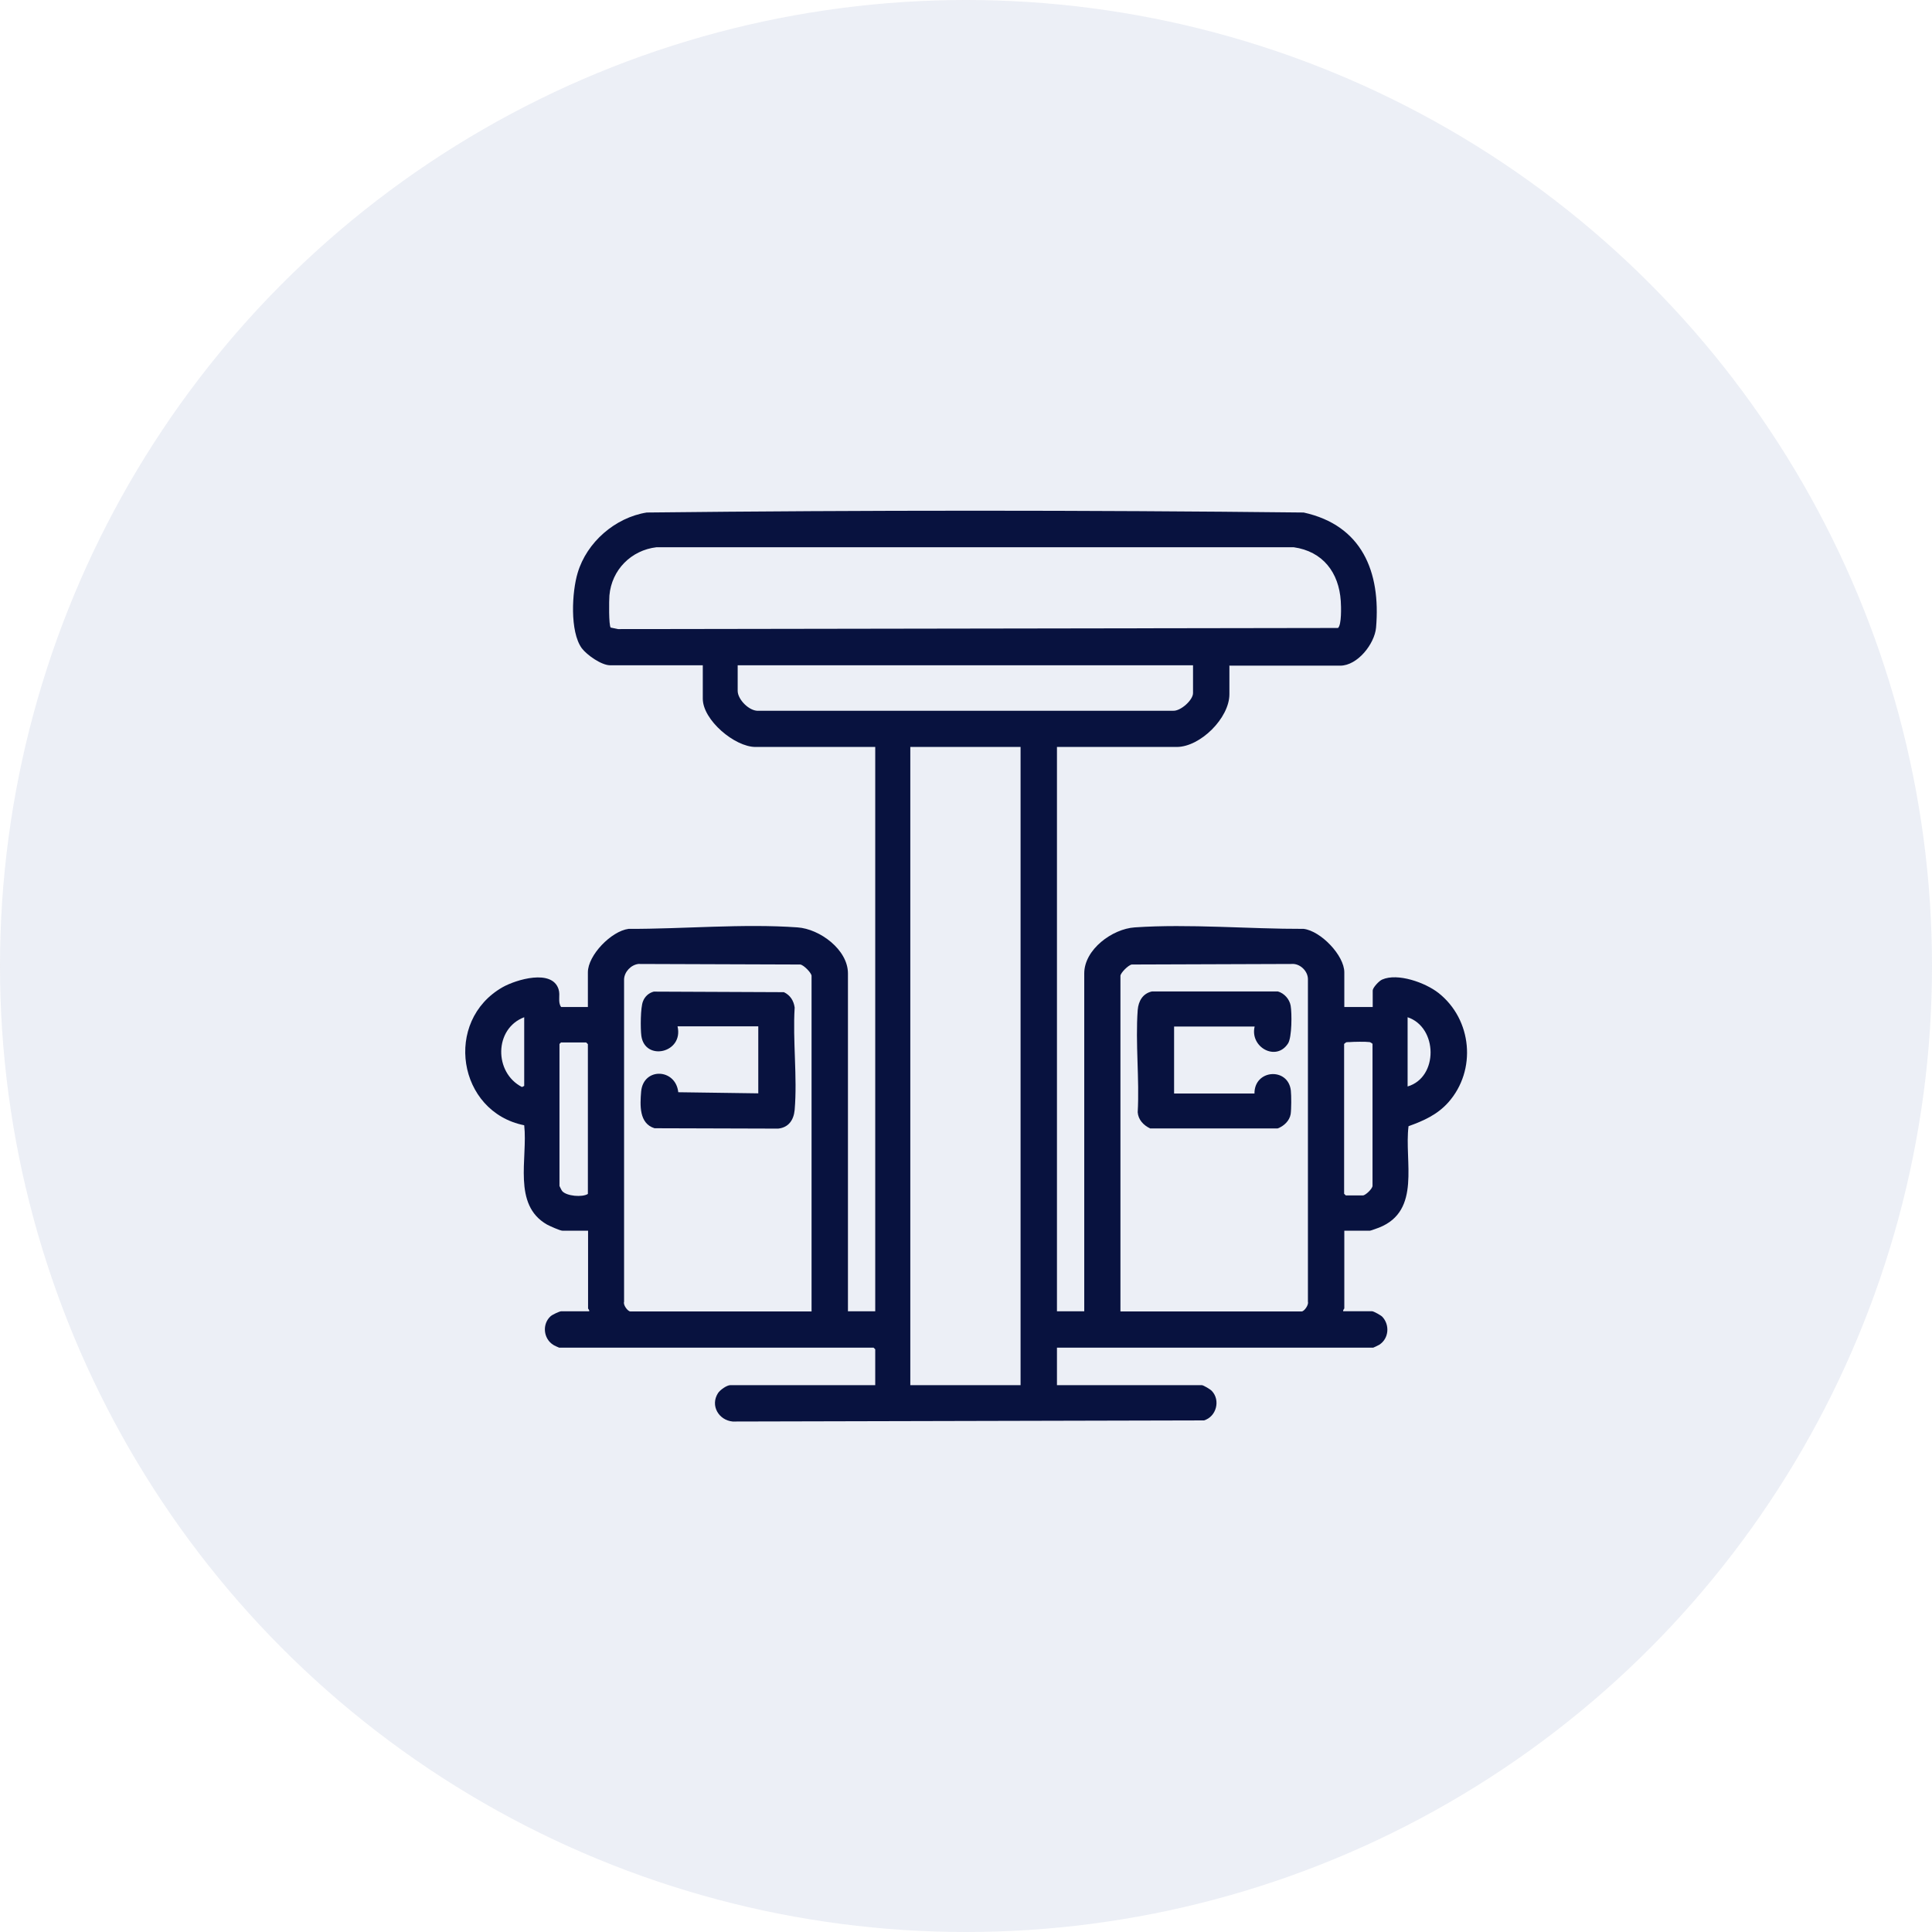
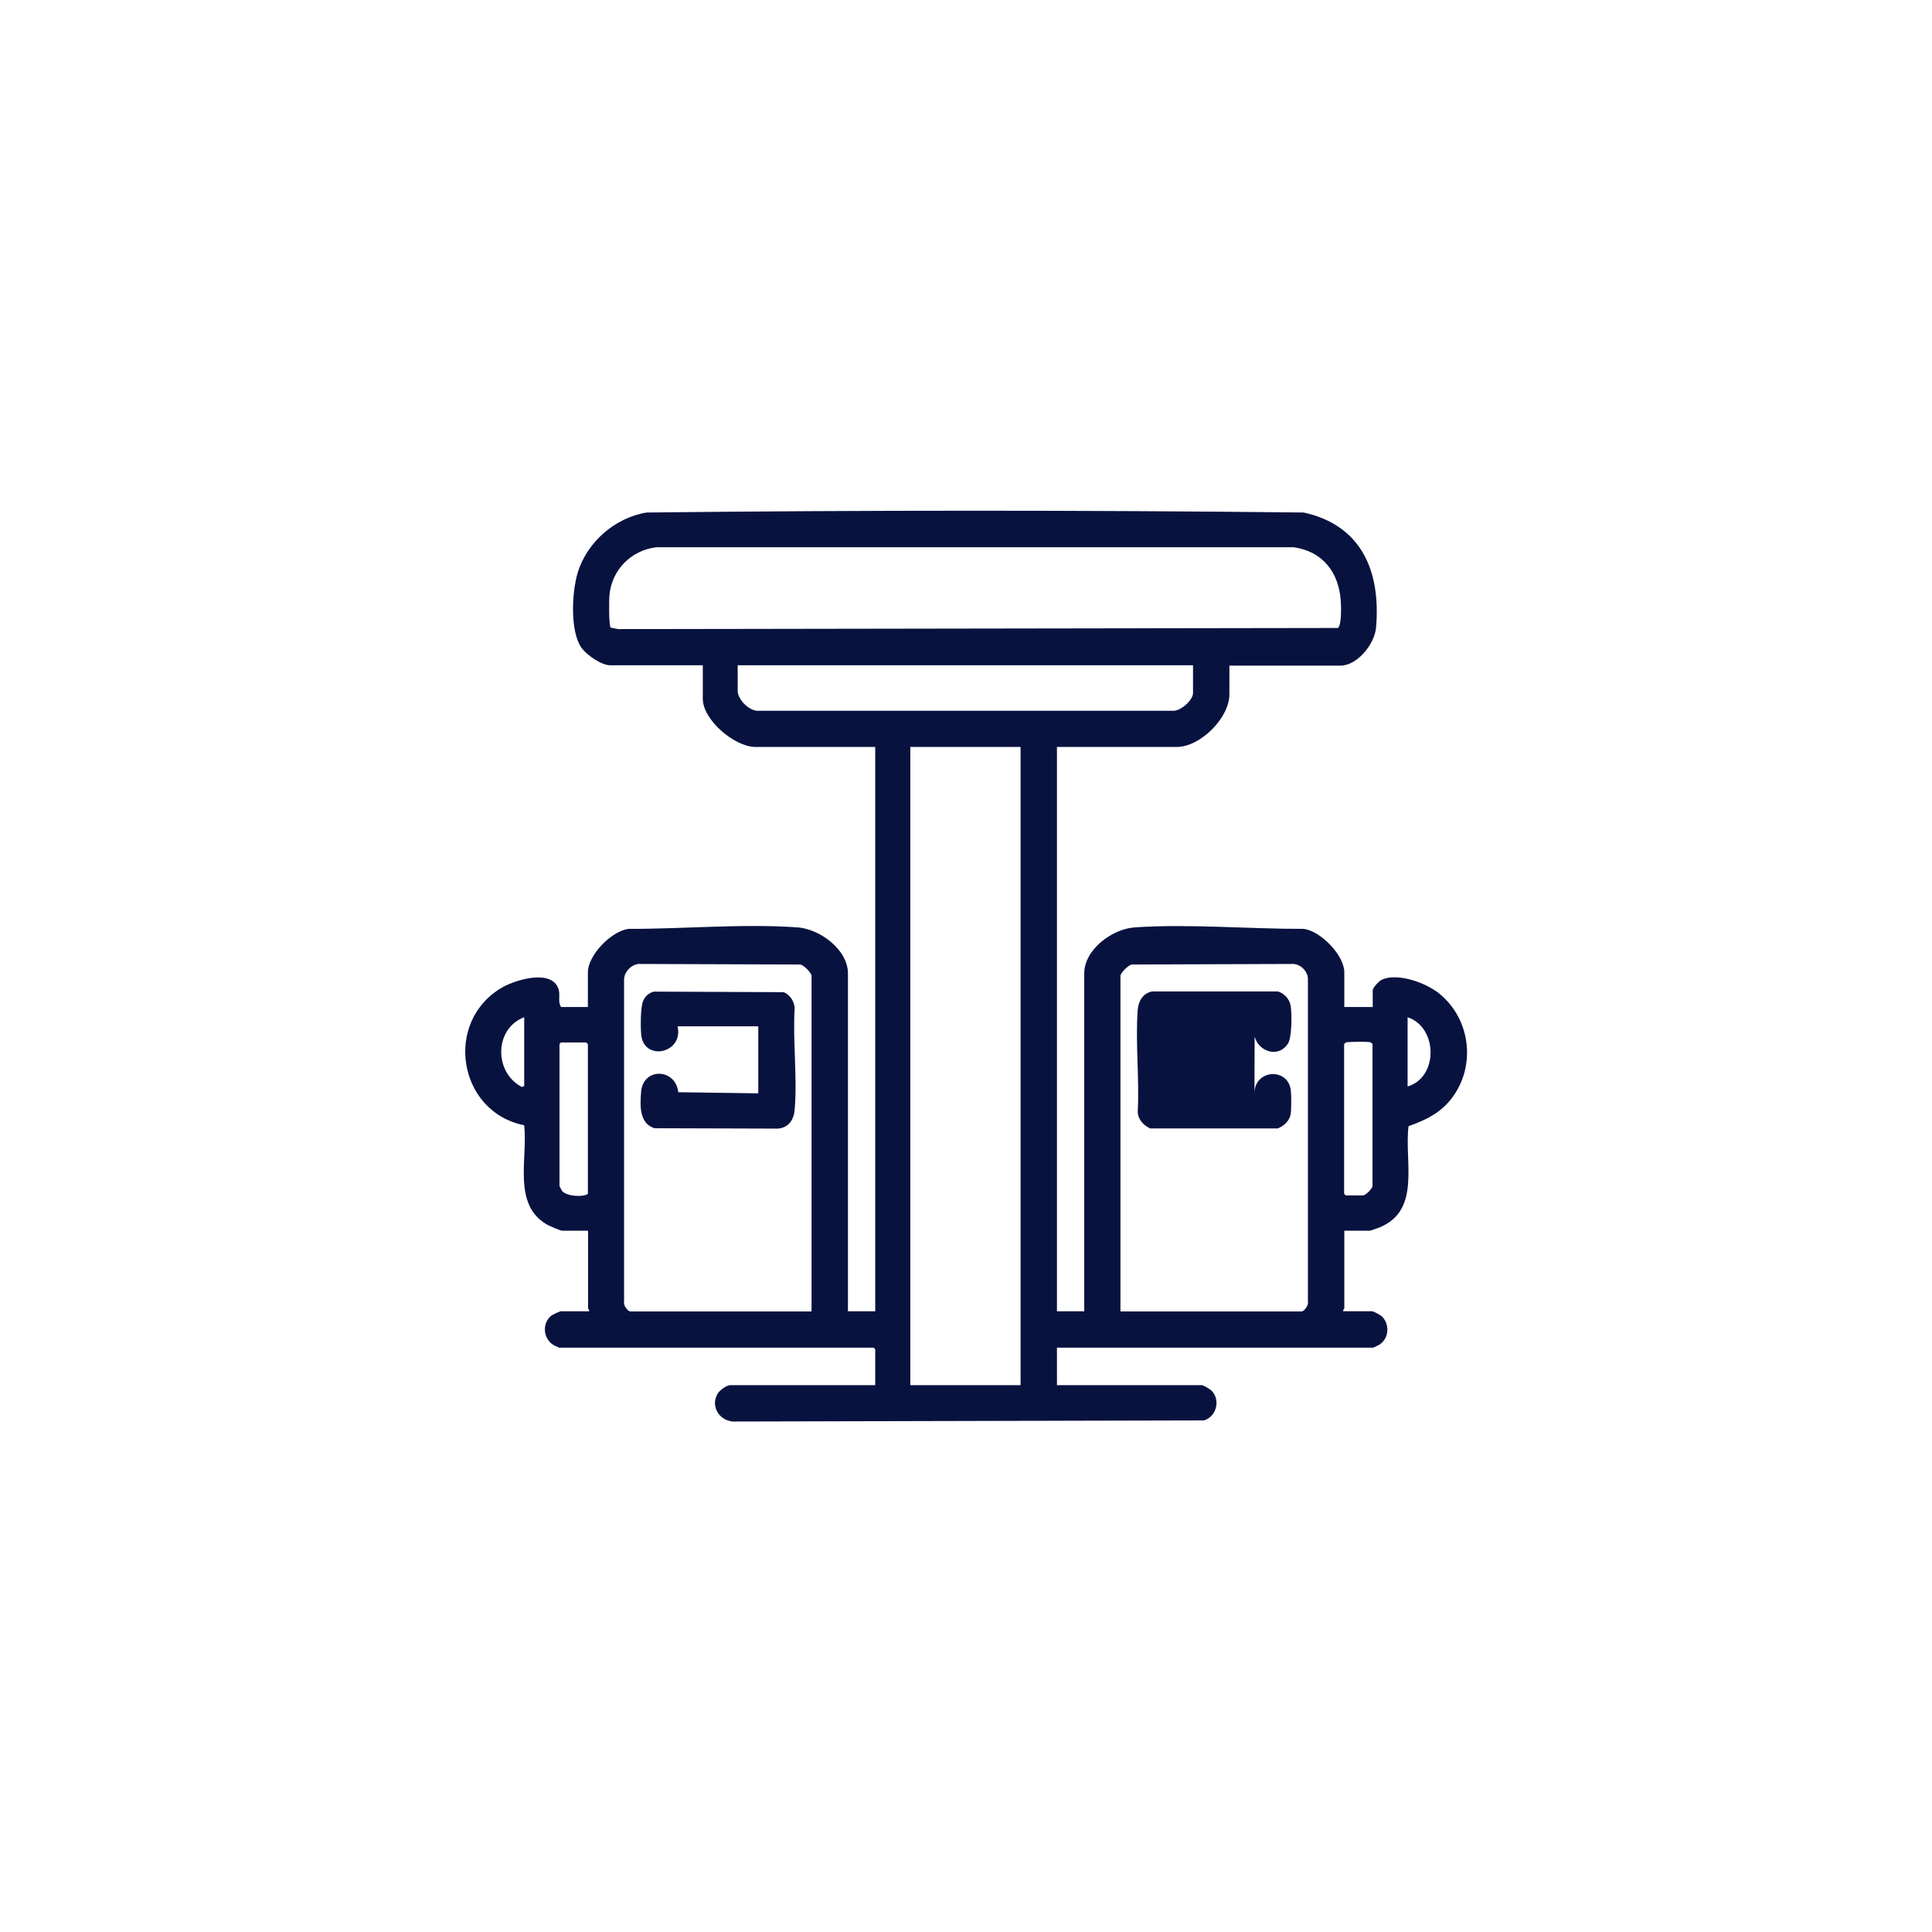
<svg xmlns="http://www.w3.org/2000/svg" id="Camada_2" data-name="Camada 2" viewBox="0 0 104.08 104.08">
  <defs>
    <style>
      .cls-1 {
        opacity: .14;
      }

      .cls-2 {
        fill: #7488ba;
      }

      .cls-3 {
        fill: #08123f;
      }
    </style>
  </defs>
  <g id="Camada_1-2" data-name="Camada 1">
    <g>
      <g class="cls-1">
-         <circle class="cls-2" cx="52.04" cy="52.04" r="52.04" />
-       </g>
+         </g>
      <g>
        <path class="cls-3" d="M66.23,35.84v1.56c0,1.28-1.57,2.84-2.84,2.84h-6.45v30.4h1.47v-18.2c0-1.29,1.51-2.4,2.72-2.48,2.92-.2,6.17.09,9.1.08.92.11,2.19,1.43,2.19,2.34v1.87h1.53v-.89c0-.15.34-.52.51-.59.84-.37,2.33.17,3.03.72,1.82,1.43,2.07,4.17.53,5.9-.59.66-1.33.99-2.14,1.28-.24,1.89.7,4.55-1.58,5.46-.09.03-.45.17-.5.17h-1.38v4.19s-.08.09-.06.15h1.56c.08,0,.48.22.55.3.41.44.35,1.17-.16,1.5-.05.03-.31.16-.33.16h-17.04v2.02h7.8c.09,0,.47.23.54.31.48.5.25,1.39-.42,1.59l-25.39.06c-.75-.07-1.22-.86-.79-1.53.11-.17.47-.43.67-.43h7.8v-1.93l-.09-.09h-16.94s-.29-.12-.33-.16c-.52-.34-.59-1.11-.13-1.53.1-.09.48-.27.58-.27h1.5c.02-.07-.06-.13-.06-.15v-4.19h-1.38c-.13,0-.68-.25-.83-.33-1.88-1.07-1.03-3.57-1.23-5.35-3.59-.72-4.36-5.62-1.16-7.44.73-.41,2.66-.99,3.01.11.11.34-.06.69.14.96h1.44v-1.87c0-.92,1.26-2.22,2.19-2.34,2.93.01,6.18-.29,9.1-.08,1.2.08,2.72,1.2,2.72,2.48v18.2h1.47v-30.4h-6.45c-1.12,0-2.84-1.45-2.84-2.6v-1.8h-4.99c-.47,0-1.25-.55-1.53-.92-.65-.9-.53-3.04-.22-4.06.49-1.65,2.02-2.98,3.72-3.25,11.78-.13,23.6-.13,35.39,0,3.14.69,4.16,3.19,3.9,6.2-.08.88-1,2.05-1.93,2.05h-5.96ZM32.91,33.81l.38.08,38.79-.06c.2-.16.17-1.17.15-1.45-.1-1.54-.97-2.68-2.54-2.9h-34.32c-1.37.16-2.42,1.22-2.54,2.6-.02.25-.04,1.61.07,1.73ZM64.27,35.84h-24.53v1.38c0,.46.63,1.11,1.13,1.07h22.33c.41.02,1.07-.58,1.07-.95v-1.5ZM54.98,40.24h-5.94v34.38h5.94v-34.38ZM43.72,70.65v-18.08c0-.15-.42-.59-.61-.61l-8.72-.03c-.4.05-.75.42-.77.82v17.38c-.06.17.2.52.34.52h9.76ZM60.36,70.65h9.76c.14,0,.39-.35.34-.52v-17.38c0-.41-.37-.79-.77-.82l-8.72.03c-.19.03-.61.46-.61.61v18.08ZM28.24,54.8c-1.62.61-1.64,2.98-.12,3.76l.12-.06v-3.7ZM75.83,54.8v3.73c1.67-.49,1.63-3.19,0-3.73ZM30.23,56.15l-.09.09v7.65s.11.24.15.28c.24.27,1.08.34,1.38.15v-8.07l-.09-.09h-1.35ZM72.41,56.24v8.07l.09.09h.92c.14,0,.52-.36.52-.52v-7.65s-.1-.08-.15-.09c-.21-.03-.87-.02-1.1,0-.06,0-.12,0-.17.01l-.1.08Z" />
-         <path class="cls-3" d="M67.58,58.9c0-1.3,1.82-1.41,1.96-.15.03.29.03.99-.01,1.27-.06.36-.37.65-.7.77h-6.87c-.36-.17-.64-.47-.67-.87.1-1.79-.13-3.73,0-5.51.04-.48.27-.89.77-1h6.78c.35.1.63.42.69.77.07.4.07,1.7-.14,2.03-.64,1-2.07.2-1.8-.91h-4.34v3.61h4.34Z" />
+         <path class="cls-3" d="M67.58,58.9c0-1.3,1.82-1.41,1.96-.15.03.29.03.99-.01,1.27-.06.36-.37.65-.7.77h-6.87c-.36-.17-.64-.47-.67-.87.1-1.79-.13-3.73,0-5.51.04-.48.27-.89.77-1h6.78c.35.1.63.42.69.77.07.4.07,1.7-.14,2.03-.64,1-2.07.2-1.8-.91h-4.34h4.34Z" />
        <path class="cls-3" d="M36.5,55.29c.34,1.44-1.76,1.9-1.95.51-.05-.38-.05-1.53.09-1.86.1-.26.31-.45.58-.52l7.01.03c.34.16.53.46.58.83-.11,1.78.15,3.75,0,5.51-.05.54-.32.95-.89,1.01l-6.66-.02c-.84-.26-.78-1.25-.72-1.98.12-1.31,1.86-1.25,2,.04l4.31.06v-3.61h-4.34Z" />
      </g>
    </g>
  </g>
</svg>